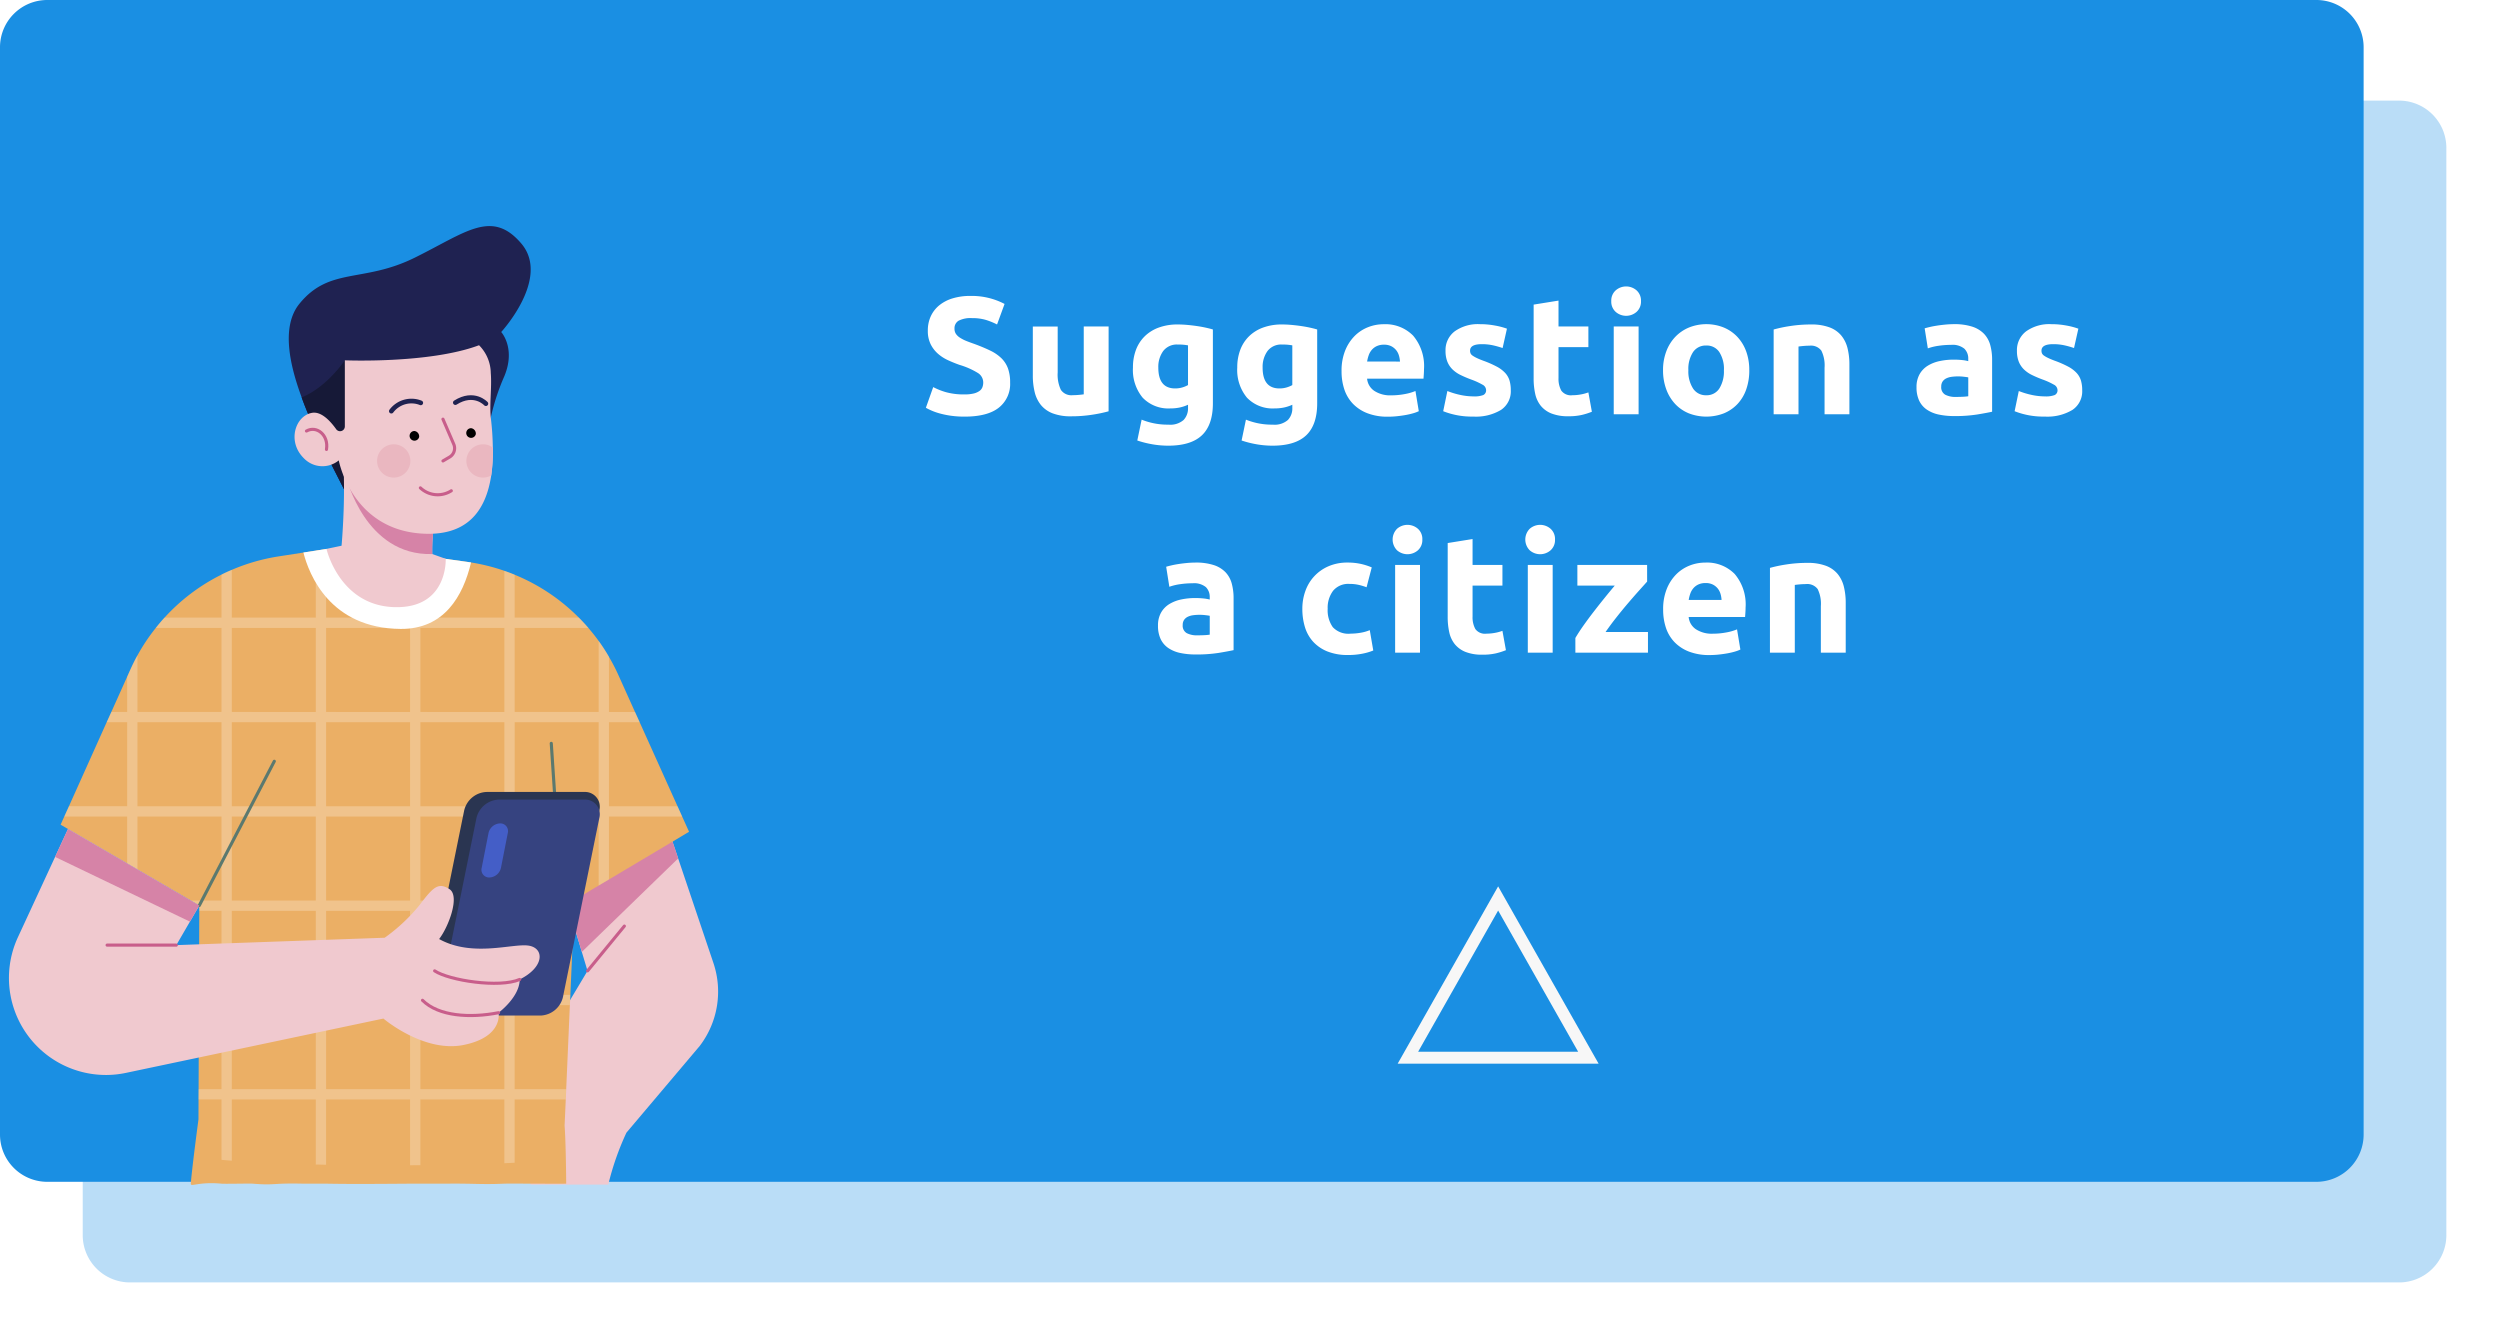
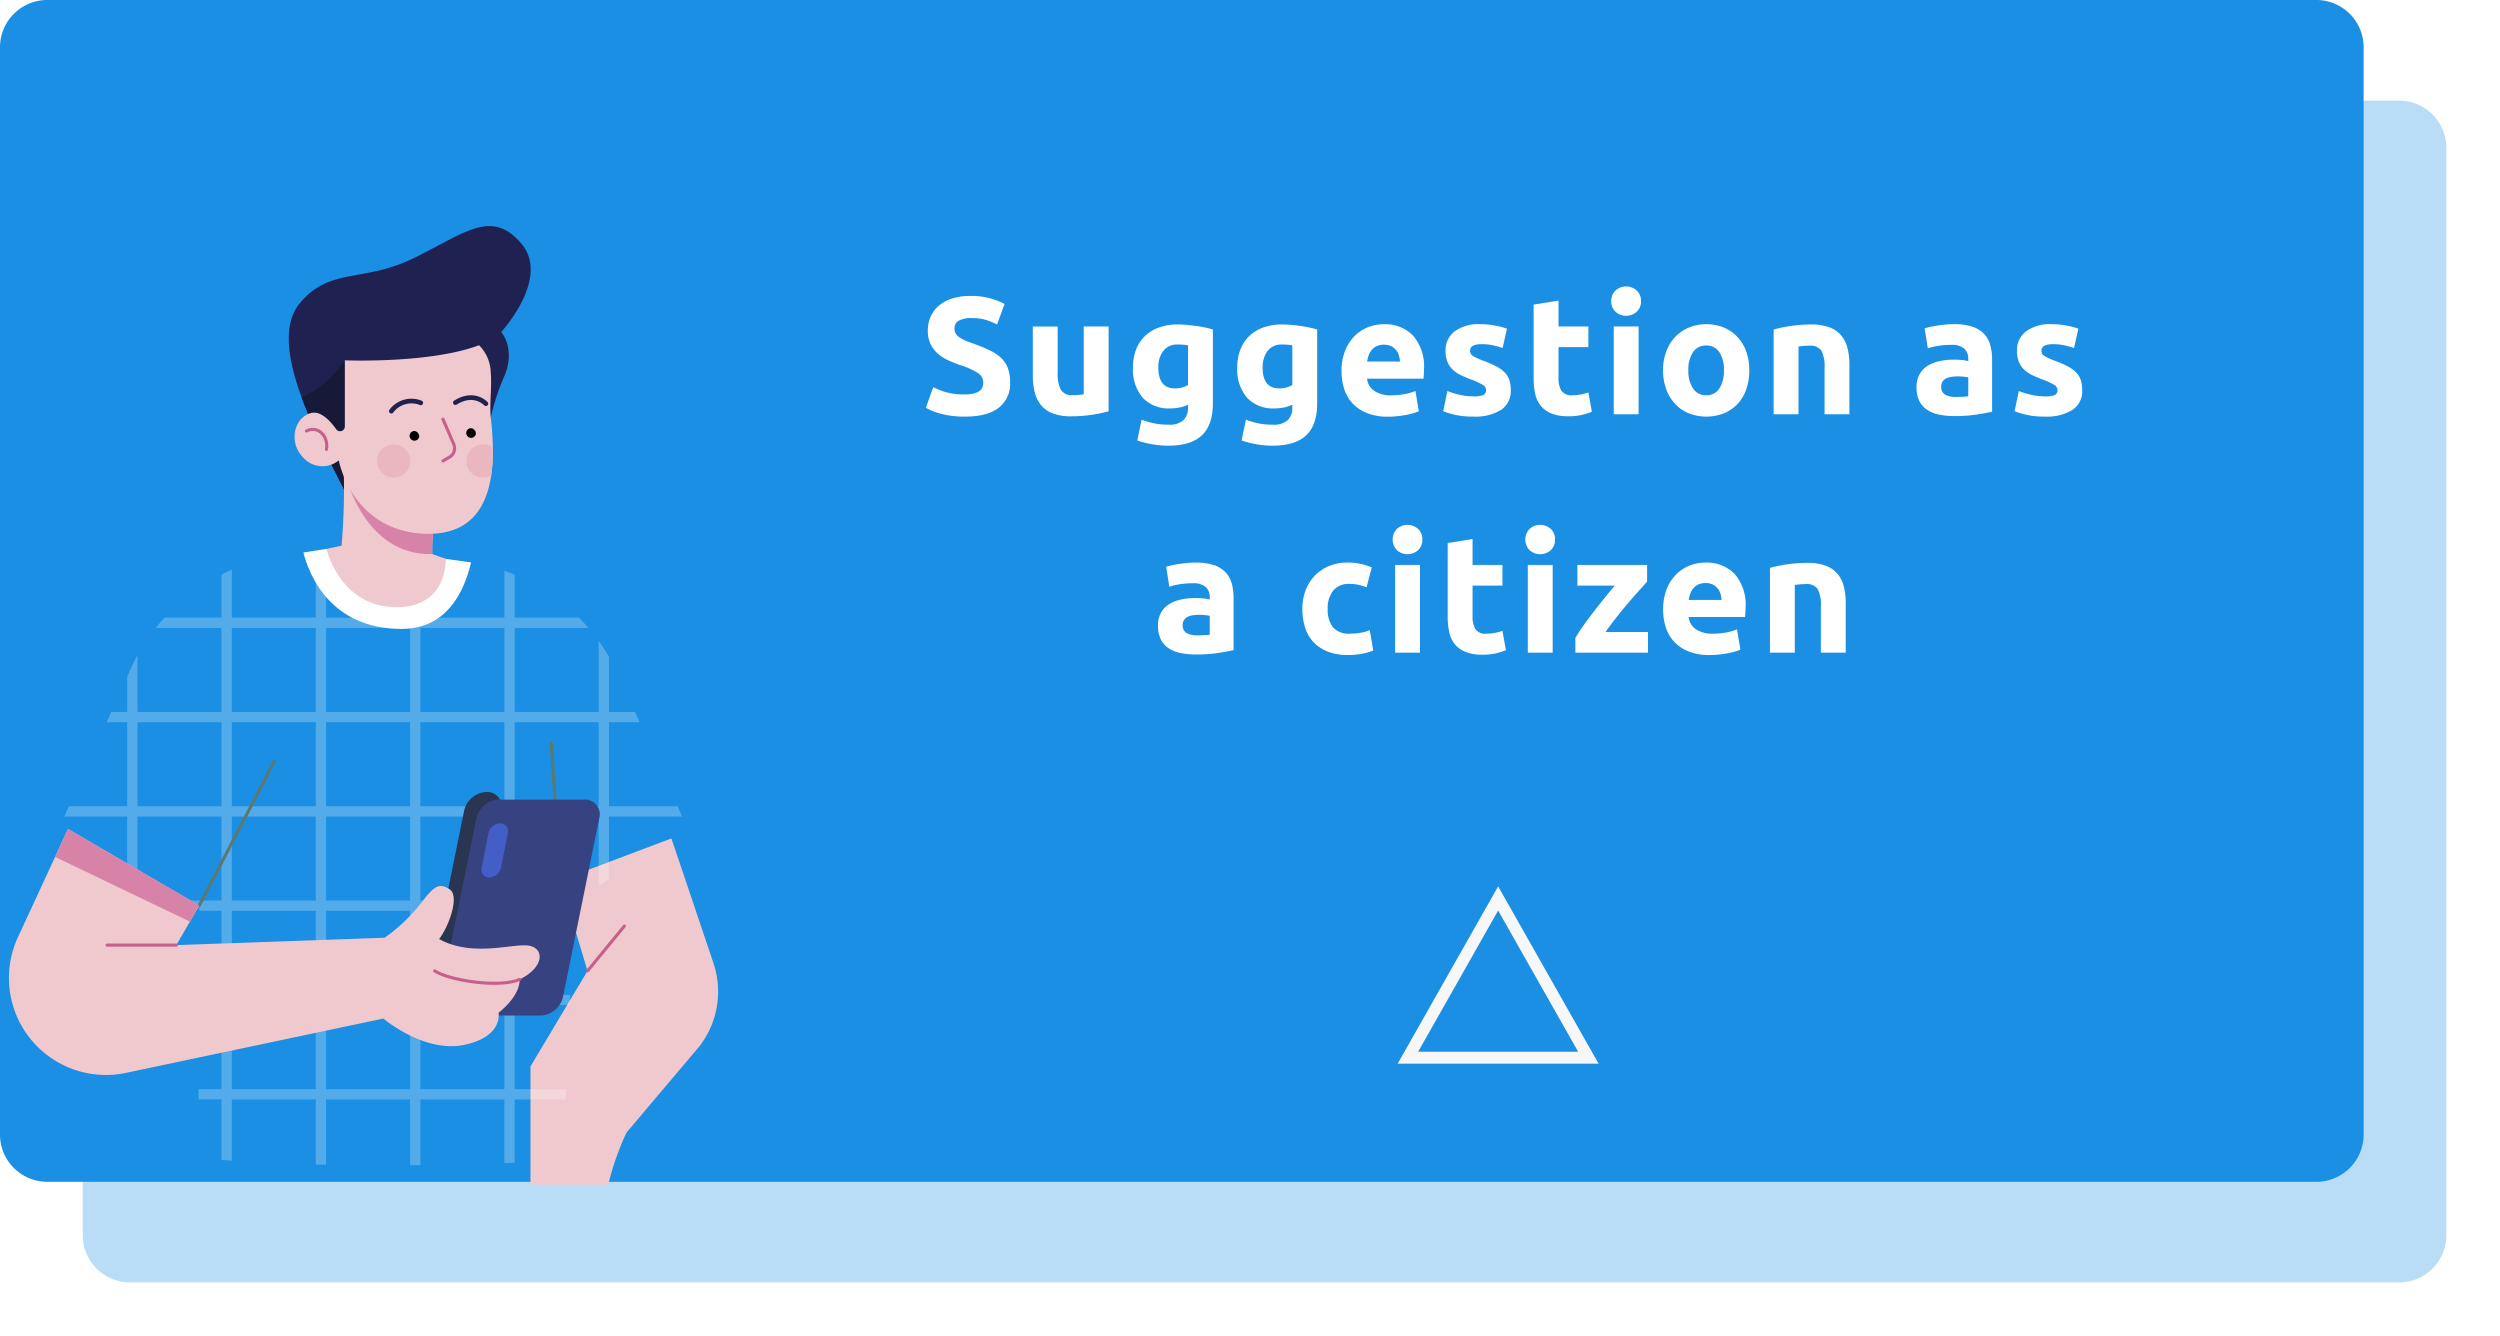
<svg xmlns="http://www.w3.org/2000/svg" id="Group_14299" data-name="Group 14299" width="419.448" height="224.164" viewBox="0 0 419.448 224.164">
  <defs>
    <filter id="Path_12595" x="4.88" y="7.88" width="414.568" height="216.284" filterUnits="userSpaceOnUse">
      <feOffset dy="3" />
      <feGaussianBlur stdDeviation="3" result="blur" />
      <feFlood flood-opacity="0.161" />
      <feComposite operator="in" in2="blur" />
      <feComposite in="SourceGraphic" />
    </filter>
    <clipPath id="clip-path">
      <rect id="Rectangle_4678" data-name="Rectangle 4678" width="103.679" height="103.398" fill="none" />
    </clipPath>
  </defs>
  <g transform="matrix(1, 0, 0, 1, 0, 0)" filter="url(#Path_12595)">
    <path id="Path_12595-2" data-name="Path 12595" d="M555.637,684.825H174.931A7.932,7.932,0,0,1,167,676.894V494.472a7.932,7.932,0,0,1,7.931-7.931H555.637a7.932,7.932,0,0,1,7.931,7.931V676.894a7.932,7.932,0,0,1-7.931,7.931" transform="translate(-153.12 -472.66)" fill="#1a8fe3" opacity="0.299" />
  </g>
  <path id="Path_12596" data-name="Path 12596" d="M555.637,684.825H174.931A7.932,7.932,0,0,1,167,676.894V494.472a7.932,7.932,0,0,1,7.931-7.931H555.637a7.932,7.932,0,0,1,7.931,7.931V676.894a7.932,7.932,0,0,1-7.931,7.931" transform="translate(-167 -486.541)" fill="#1a8fe3" />
  <path id="Path_12807" data-name="Path 12807" d="M44.711,22.668a6.3,6.3,0,0,0,1.526-.154,2.813,2.813,0,0,0,.966-.42,1.406,1.406,0,0,0,.5-.63,2.246,2.246,0,0,0,.14-.812,1.876,1.876,0,0,0-.9-1.582,12.8,12.8,0,0,0-3.08-1.358q-.952-.336-1.9-.77a7.018,7.018,0,0,1-1.708-1.092,5.224,5.224,0,0,1-1.232-1.6,5,5,0,0,1-.476-2.282,5.651,5.651,0,0,1,.5-2.422,5.171,5.171,0,0,1,1.428-1.834,6.535,6.535,0,0,1,2.24-1.162,10.055,10.055,0,0,1,2.968-.406,11.868,11.868,0,0,1,5.74,1.344l-1.26,3.444a11.934,11.934,0,0,0-1.806-.742,7.82,7.82,0,0,0-2.394-.322,4.392,4.392,0,0,0-2.254.434,1.465,1.465,0,0,0-.686,1.33,1.536,1.536,0,0,0,.252.9A2.449,2.449,0,0,0,44,13.19a6.281,6.281,0,0,0,1.064.532q.6.238,1.33.49,1.512.56,2.632,1.106a7.029,7.029,0,0,1,1.862,1.274A4.614,4.614,0,0,1,51.991,18.3a6.862,6.862,0,0,1,.364,2.38,5.054,5.054,0,0,1-1.9,4.214q-1.9,1.5-5.74,1.5a15.9,15.9,0,0,1-2.324-.154,15,15,0,0,1-1.834-.378,10.214,10.214,0,0,1-2.338-.952l1.232-3.472a10.985,10.985,0,0,0,2.142.854A11.11,11.11,0,0,0,44.711,22.668ZM68.875,25.5a23.253,23.253,0,0,1-2.744.574,22.548,22.548,0,0,1-3.528.266,8.377,8.377,0,0,1-3.122-.5,4.739,4.739,0,0,1-1.974-1.414,5.519,5.519,0,0,1-1.036-2.17,11.671,11.671,0,0,1-.308-2.772v-8.2h4.172v7.7a5.968,5.968,0,0,0,.532,2.912,2.116,2.116,0,0,0,1.988.9q.448,0,.952-.042t.9-.1V11.272h4.172Zm8.344-7.336q0,3.5,2.828,3.5a4.171,4.171,0,0,0,1.2-.168A4.574,4.574,0,0,0,82.2,21.1V14.436q-.308-.056-.728-.1T80.5,14.3a2.872,2.872,0,0,0-2.464,1.092A4.52,4.52,0,0,0,77.219,18.16Zm9.156,5.992q0,3.612-1.834,5.362t-5.67,1.75a15.387,15.387,0,0,1-2.688-.238,16.75,16.75,0,0,1-2.492-.63l.728-3.5a11.56,11.56,0,0,0,4.508.84,3.389,3.389,0,0,0,2.534-.784,2.814,2.814,0,0,0,.742-2.016V24.4a6.716,6.716,0,0,1-1.386.462,7.371,7.371,0,0,1-1.554.154,5.964,5.964,0,0,1-4.676-1.806,7.294,7.294,0,0,1-1.624-5.054,8.278,8.278,0,0,1,.5-2.954,6.285,6.285,0,0,1,1.47-2.282,6.561,6.561,0,0,1,2.366-1.47,9.072,9.072,0,0,1,3.164-.518q.756,0,1.554.07t1.582.182q.784.112,1.5.266t1.274.322Zm8.344-5.992q0,3.5,2.828,3.5a4.171,4.171,0,0,0,1.2-.168A4.574,4.574,0,0,0,99.7,21.1V14.436q-.308-.056-.728-.1T98,14.3a2.872,2.872,0,0,0-2.464,1.092A4.52,4.52,0,0,0,94.719,18.16Zm9.156,5.992q0,3.612-1.834,5.362t-5.67,1.75a15.387,15.387,0,0,1-2.688-.238,16.75,16.75,0,0,1-2.492-.63l.728-3.5a11.56,11.56,0,0,0,4.508.84,3.389,3.389,0,0,0,2.534-.784,2.814,2.814,0,0,0,.742-2.016V24.4a6.716,6.716,0,0,1-1.386.462,7.371,7.371,0,0,1-1.554.154,5.964,5.964,0,0,1-4.676-1.806,7.294,7.294,0,0,1-1.624-5.054,8.278,8.278,0,0,1,.5-2.954,6.285,6.285,0,0,1,1.47-2.282,6.561,6.561,0,0,1,2.366-1.47,9.072,9.072,0,0,1,3.164-.518q.756,0,1.554.07t1.582.182q.784.112,1.5.266t1.274.322Zm4.088-5.4a9.007,9.007,0,0,1,.6-3.43,7.354,7.354,0,0,1,1.582-2.45,6.581,6.581,0,0,1,2.254-1.484,7.057,7.057,0,0,1,2.618-.5,6.506,6.506,0,0,1,4.956,1.918,7.9,7.9,0,0,1,1.82,5.642q0,.364-.028.8t-.056.77h-9.464a2.772,2.772,0,0,0,1.2,2.044,4.839,4.839,0,0,0,2.856.756,12.056,12.056,0,0,0,2.254-.21,8.508,8.508,0,0,0,1.806-.518l.56,3.388a5.762,5.762,0,0,1-.9.336,11.725,11.725,0,0,1-1.246.294q-.686.126-1.47.21a14.708,14.708,0,0,1-1.568.084,9.282,9.282,0,0,1-3.458-.588,6.735,6.735,0,0,1-2.436-1.61,6.39,6.39,0,0,1-1.428-2.422A9.594,9.594,0,0,1,107.963,18.748Zm9.8-1.6a4.306,4.306,0,0,0-.182-1.036,2.587,2.587,0,0,0-.476-.9,2.534,2.534,0,0,0-.812-.644,2.645,2.645,0,0,0-1.218-.252,2.8,2.8,0,0,0-1.2.238,2.488,2.488,0,0,0-.84.63,2.818,2.818,0,0,0-.518.91,5.972,5.972,0,0,0-.266,1.05ZM130.111,23a4.165,4.165,0,0,0,1.624-.224.865.865,0,0,0,.476-.868,1.063,1.063,0,0,0-.616-.882,11.706,11.706,0,0,0-1.876-.854,19.225,19.225,0,0,1-1.778-.756,5.226,5.226,0,0,1-1.358-.938,3.794,3.794,0,0,1-.868-1.3,4.82,4.82,0,0,1-.308-1.82,3.936,3.936,0,0,1,1.54-3.276,6.7,6.7,0,0,1,4.228-1.2,13.558,13.558,0,0,1,2.576.238,11.986,11.986,0,0,1,1.96.518l-.728,3.248a15.319,15.319,0,0,0-1.582-.448,8.6,8.6,0,0,0-1.918-.2q-1.96,0-1.96,1.092a1.128,1.128,0,0,0,.084.448.956.956,0,0,0,.336.378,4.683,4.683,0,0,0,.686.392q.434.21,1.106.462a17.086,17.086,0,0,1,2.268.994,5.329,5.329,0,0,1,1.414,1.064,3.3,3.3,0,0,1,.728,1.274,5.667,5.667,0,0,1,.21,1.624,3.744,3.744,0,0,1-1.638,3.3,8.154,8.154,0,0,1-4.634,1.12,13.08,13.08,0,0,1-5.068-.9l.7-3.388a13.685,13.685,0,0,0,2.184.658A10.62,10.62,0,0,0,130.111,23Zm10.08-15.4,4.172-.672v4.34h5.012v3.472h-5.012v5.18a4.121,4.121,0,0,0,.462,2.1,1.983,1.983,0,0,0,1.862.784,7.971,7.971,0,0,0,1.386-.126,7.144,7.144,0,0,0,1.3-.35l.588,3.248a11.87,11.87,0,0,1-1.68.532,9.789,9.789,0,0,1-2.268.224,7.466,7.466,0,0,1-2.828-.462,4.436,4.436,0,0,1-1.792-1.288,4.8,4.8,0,0,1-.938-2,11.819,11.819,0,0,1-.266-2.6ZM157.8,26h-4.172V11.272H157.8ZM158.2,7.016a2.29,2.29,0,0,1-.742,1.806,2.656,2.656,0,0,1-3.5,0,2.29,2.29,0,0,1-.742-1.806,2.29,2.29,0,0,1,.742-1.806,2.656,2.656,0,0,1,3.5,0A2.29,2.29,0,0,1,158.2,7.016Zm18.172,11.592a9.577,9.577,0,0,1-.5,3.178,6.9,6.9,0,0,1-1.456,2.464,6.553,6.553,0,0,1-2.282,1.582,8.145,8.145,0,0,1-5.936,0,6.553,6.553,0,0,1-2.282-1.582,7.244,7.244,0,0,1-1.484-2.464,9.119,9.119,0,0,1-.532-3.178,8.8,8.8,0,0,1,.546-3.164,7.175,7.175,0,0,1,1.512-2.436,6.79,6.79,0,0,1,2.3-1.568,7.851,7.851,0,0,1,5.824,0,6.643,6.643,0,0,1,2.282,1.568,7.116,7.116,0,0,1,1.484,2.436A9,9,0,0,1,176.367,18.608Zm-4.256,0a5.245,5.245,0,0,0-.77-3.038,2.518,2.518,0,0,0-2.2-1.106,2.553,2.553,0,0,0-2.212,1.106,5.174,5.174,0,0,0-.784,3.038,5.309,5.309,0,0,0,.784,3.066,2.534,2.534,0,0,0,2.212,1.134,2.5,2.5,0,0,0,2.2-1.134A5.383,5.383,0,0,0,172.111,18.608Zm8.344-6.832A23.254,23.254,0,0,1,183.2,11.2a22.549,22.549,0,0,1,3.528-.266,8.593,8.593,0,0,1,3.122.49,4.689,4.689,0,0,1,1.974,1.386,5.4,5.4,0,0,1,1.036,2.128,11.322,11.322,0,0,1,.308,2.744V26H189V18.188a5.624,5.624,0,0,0-.532-2.856,2.17,2.17,0,0,0-1.988-.84q-.448,0-.952.042t-.9.1V26h-4.172Zm30.576,11.312q.616,0,1.176-.028a8.182,8.182,0,0,0,.9-.084V19.812q-.252-.056-.756-.112a8.419,8.419,0,0,0-.924-.056,8.269,8.269,0,0,0-1.106.07,2.889,2.889,0,0,0-.91.266,1.561,1.561,0,0,0-.616.532,1.482,1.482,0,0,0-.224.84,1.431,1.431,0,0,0,.658,1.358A3.636,3.636,0,0,0,211.031,23.088ZM210.7,10.88a9.661,9.661,0,0,1,3.08.42,4.783,4.783,0,0,1,1.974,1.2,4.425,4.425,0,0,1,1.05,1.9,9.391,9.391,0,0,1,.308,2.492v8.68q-.9.2-2.492.462a23.946,23.946,0,0,1-3.864.266,12.25,12.25,0,0,1-2.59-.252,5.621,5.621,0,0,1-2-.826,3.78,3.78,0,0,1-1.288-1.5,5.171,5.171,0,0,1-.448-2.268,4.3,4.3,0,0,1,.518-2.184,3.987,3.987,0,0,1,1.386-1.428,6.263,6.263,0,0,1,1.988-.77,11.153,11.153,0,0,1,2.324-.238,13.194,13.194,0,0,1,1.442.07,6.419,6.419,0,0,1,1.022.182V16.7A2.309,2.309,0,0,0,212.459,15a3.118,3.118,0,0,0-2.24-.644,14.263,14.263,0,0,0-2.1.154,9.009,9.009,0,0,0-1.792.434l-.532-3.36q.364-.112.91-.238t1.19-.224q.644-.1,1.358-.168T210.7,10.88ZM225.983,23a4.165,4.165,0,0,0,1.624-.224.865.865,0,0,0,.476-.868,1.063,1.063,0,0,0-.616-.882,11.706,11.706,0,0,0-1.876-.854,19.225,19.225,0,0,1-1.778-.756,5.226,5.226,0,0,1-1.358-.938,3.794,3.794,0,0,1-.868-1.3,4.82,4.82,0,0,1-.308-1.82,3.936,3.936,0,0,1,1.54-3.276,6.7,6.7,0,0,1,4.228-1.2,13.558,13.558,0,0,1,2.576.238,11.986,11.986,0,0,1,1.96.518l-.728,3.248a15.318,15.318,0,0,0-1.582-.448,8.6,8.6,0,0,0-1.918-.2q-1.96,0-1.96,1.092a1.128,1.128,0,0,0,.084.448.956.956,0,0,0,.336.378,4.683,4.683,0,0,0,.686.392q.434.21,1.106.462a17.086,17.086,0,0,1,2.268.994,5.329,5.329,0,0,1,1.414,1.064,3.3,3.3,0,0,1,.728,1.274,5.667,5.667,0,0,1,.21,1.624,3.744,3.744,0,0,1-1.638,3.3,8.154,8.154,0,0,1-4.634,1.12,13.08,13.08,0,0,1-5.068-.9l.7-3.388a13.686,13.686,0,0,0,2.184.658A10.62,10.62,0,0,0,225.983,23ZM83.771,63.088q.616,0,1.176-.028a8.182,8.182,0,0,0,.9-.084V59.812q-.252-.056-.756-.112a8.419,8.419,0,0,0-.924-.056,8.269,8.269,0,0,0-1.106.07,2.889,2.889,0,0,0-.91.266,1.561,1.561,0,0,0-.616.532,1.482,1.482,0,0,0-.224.84,1.431,1.431,0,0,0,.658,1.358A3.636,3.636,0,0,0,83.771,63.088ZM83.435,50.88a9.661,9.661,0,0,1,3.08.42,4.783,4.783,0,0,1,1.974,1.2,4.425,4.425,0,0,1,1.05,1.9,9.392,9.392,0,0,1,.308,2.492v8.68q-.9.2-2.492.462a23.946,23.946,0,0,1-3.864.266,12.25,12.25,0,0,1-2.59-.252,5.621,5.621,0,0,1-2-.826,3.78,3.78,0,0,1-1.288-1.5,5.17,5.17,0,0,1-.448-2.268,4.3,4.3,0,0,1,.518-2.184,3.987,3.987,0,0,1,1.386-1.428,6.263,6.263,0,0,1,1.988-.77,11.152,11.152,0,0,1,2.324-.238,13.194,13.194,0,0,1,1.442.07,6.419,6.419,0,0,1,1.022.182V56.7A2.309,2.309,0,0,0,85.2,55a3.118,3.118,0,0,0-2.24-.644,14.263,14.263,0,0,0-2.1.154,9.009,9.009,0,0,0-1.792.434l-.532-3.36q.364-.112.91-.238t1.19-.224q.644-.1,1.358-.168T83.435,50.88Zm17.948,7.756a8.682,8.682,0,0,1,.518-3.01,7.044,7.044,0,0,1,3.878-4.13,7.853,7.853,0,0,1,3.192-.616,10.3,10.3,0,0,1,2.156.21,10.5,10.5,0,0,1,1.9.6l-.868,3.332a10.514,10.514,0,0,0-1.288-.392,6.732,6.732,0,0,0-1.568-.168,3.305,3.305,0,0,0-2.758,1.148,4.726,4.726,0,0,0-.91,3.024,4.9,4.9,0,0,0,.854,3.08,3.577,3.577,0,0,0,2.982,1.092,10.231,10.231,0,0,0,1.624-.14,6.9,6.9,0,0,0,1.6-.448l.588,3.416a9.788,9.788,0,0,1-1.82.532,12.005,12.005,0,0,1-2.408.224,9.064,9.064,0,0,1-3.472-.6,6.541,6.541,0,0,1-2.394-1.638,6.39,6.39,0,0,1-1.372-2.45A10.4,10.4,0,0,1,101.383,58.636ZM121.123,66h-4.172V51.272h4.172Zm.392-18.984a2.29,2.29,0,0,1-.742,1.806,2.656,2.656,0,0,1-3.5,0,2.569,2.569,0,0,1,0-3.612,2.656,2.656,0,0,1,3.5,0A2.29,2.29,0,0,1,121.515,47.016Zm4.256.588,4.172-.672v4.34h5.012v3.472h-5.012v5.18a4.121,4.121,0,0,0,.462,2.1,1.983,1.983,0,0,0,1.862.784,7.971,7.971,0,0,0,1.386-.126,7.143,7.143,0,0,0,1.3-.35l.588,3.248a11.87,11.87,0,0,1-1.68.532,9.789,9.789,0,0,1-2.268.224,7.466,7.466,0,0,1-2.828-.462,4.436,4.436,0,0,1-1.792-1.288,4.794,4.794,0,0,1-.938-2,11.819,11.819,0,0,1-.266-2.6ZM143.383,66h-4.172V51.272h4.172Zm.392-18.984a2.29,2.29,0,0,1-.742,1.806,2.656,2.656,0,0,1-3.5,0,2.569,2.569,0,0,1,0-3.612,2.656,2.656,0,0,1,3.5,0A2.29,2.29,0,0,1,143.775,47.016Zm15.456,7.056-1.358,1.512q-.854.952-1.834,2.1t-1.974,2.408q-.994,1.26-1.806,2.436h7.112V66h-12.18V63.536q.588-1.008,1.414-2.17t1.736-2.338q.91-1.176,1.806-2.282t1.652-2h-6.272V51.272h11.7Zm2.688,4.676a9.007,9.007,0,0,1,.6-3.43,7.354,7.354,0,0,1,1.582-2.45,6.581,6.581,0,0,1,2.254-1.484,7.057,7.057,0,0,1,2.618-.5,6.506,6.506,0,0,1,4.956,1.918,7.9,7.9,0,0,1,1.82,5.642q0,.364-.028.8t-.056.77H166.2a2.772,2.772,0,0,0,1.2,2.044,4.839,4.839,0,0,0,2.856.756,12.057,12.057,0,0,0,2.254-.21,8.508,8.508,0,0,0,1.806-.518l.56,3.388a5.761,5.761,0,0,1-.9.336,11.724,11.724,0,0,1-1.246.294q-.686.126-1.47.21a14.708,14.708,0,0,1-1.568.084,9.282,9.282,0,0,1-3.458-.588,6.735,6.735,0,0,1-2.436-1.61,6.39,6.39,0,0,1-1.428-2.422A9.594,9.594,0,0,1,161.919,58.748Zm9.8-1.6a4.306,4.306,0,0,0-.182-1.036,2.587,2.587,0,0,0-.476-.9,2.534,2.534,0,0,0-.812-.644,2.645,2.645,0,0,0-1.218-.252,2.8,2.8,0,0,0-1.2.238,2.488,2.488,0,0,0-.84.63,2.819,2.819,0,0,0-.518.91,5.972,5.972,0,0,0-.266,1.05Zm8.12-5.376a23.254,23.254,0,0,1,2.744-.574,22.549,22.549,0,0,1,3.528-.266,8.593,8.593,0,0,1,3.122.49,4.689,4.689,0,0,1,1.974,1.386,5.4,5.4,0,0,1,1.036,2.128,11.322,11.322,0,0,1,.308,2.744V66h-4.172V58.188a5.624,5.624,0,0,0-.532-2.856,2.17,2.17,0,0,0-1.988-.84q-.448,0-.952.042t-.9.1V66h-4.172Z" transform="translate(117.123 43.507)" fill="#fff" />
  <g id="Group_14264" data-name="Group 14264" transform="translate(1.496 37.936)">
    <path id="Path_10962" data-name="Path 10962" d="M166.626,148.008,154.3,162.59a45.724,45.724,0,0,0-3.047,8.717H138.2V151.466l9.571-16.018-.958-3.186-3.615-12,18.643-7.04,1.135,3.353,5.916,17.549a15.018,15.018,0,0,1-2.27,13.883" transform="translate(-50.692 -10.49)" fill="#f0c9cf" />
-     <path id="Path_10963" data-name="Path 10963" d="M163.024,116.576,146.86,132.26l-3.614-12,18.643-7.041Z" transform="translate(-50.735 -10.49)" fill="#d683a7" />
-     <path id="Path_10967" data-name="Path 10967" d="M164.122,111.688l-13.435,8-1.729,1.02-4.052,2.416v.1l-.083,1.729-.614,14.091-.083,1.729-.615,14.091-.073,1.729-.2,4.427s.209,2.031.271,9.71c-.563.031-9.779-.032-10.373,0-4.114.167-4.739-.053-9.842,0h-5.978c-4.686.032-9.457.083-14.029,0-.583-.01-3.3.011-3.874,0-5.353-.125-4.67.312-8.492,0-.6-.042-4.7.053-5.245,0-3.833-.364-5.207.614-5.155,0,.271-3.187,1.292-10.783,1.292-10.783l.01-3.354.011-1.729.052-14.091.011-1.729.052-14.091v-.9l-1.427-.834-8.946-5.207-1.729-1.01L58.682,110.5l.615-1.364.781-1.729,6.332-14.1.781-1.718,2.656-5.916.552-1.229c.364-.8.75-1.593,1.177-2.354a32.227,32.227,0,0,1,3.071-4.6c.469-.594.959-1.177,1.469-1.729a32.441,32.441,0,0,1,9.56-7.218c.562-.291,1.146-.552,1.729-.8a32.45,32.45,0,0,1,7.863-2.259l4.145-.645,2.083-.323,1.729-.271.062-.011,14.029,1.167,1.729.146,4.249.354,3.582.5c.219.032.448.062.667.1a32.525,32.525,0,0,1,5.593,1.407c.583.2,1.156.416,1.729.655a32.5,32.5,0,0,1,10.769,7.2c.551.552,1.094,1.135,1.6,1.729.6.7,1.178,1.427,1.719,2.176a30.044,30.044,0,0,1,1.729,2.667,31.947,31.947,0,0,1,1.593,3.082l2.781,6.177.781,1.718,6.353,14.1.78,1.729Z" transform="translate(-50.009 -10.07)" fill="#ebaf65" />
    <g id="Group_12931" data-name="Group 12931" transform="translate(9.287 54.168)" opacity="0.25" style="mix-blend-mode: overlay;isolation: isolate">
      <g id="Group_12930" data-name="Group 12930" transform="translate(0 0)">
        <g id="Group_12929" data-name="Group 12929" clip-path="url(#clip-path)">
          <path id="Path_10968" data-name="Path 10968" d="M162.2,107.407H150.691v-14.1h5.155l-.781-1.718h-4.374V82.328a29.794,29.794,0,0,0-1.728-2.666V91.587H134.871v-14.1h12.373c-.511-.594-1.052-1.178-1.6-1.729H134.871v-7.2c-.572-.24-1.145-.458-1.728-.656v7.853H119.051V65.54l-1.728-.146V75.757H103.232V64.238l-1.729.271V75.757H87.412v-8.02c-.584.25-1.167.511-1.729.8v7.218H76.121c-.51.551-1,1.135-1.468,1.729h11.03v14.1h-14.1v-9.5c-.427.76-.812,1.552-1.177,2.354l-.552,1.228v5.916H67.2l-.781,1.718h3.436v14.1H60.083l-.781,1.729h10.55v7.874l1.729,1.01v-8.884h14.1v14.091H80.527l1.427.833v.9h3.729v14.091H81.9l-.011,1.729h3.791v14.091H81.839l-.01,1.729h3.854V166.73c.541.052,1.124.1,1.729.146V156.6H101.5v10.915c.572.01,1.145.031,1.729.042V156.6h14.091v11.039c.583,0,1.156-.011,1.728-.011V156.6h14.092v10.7c.593-.031,1.166-.052,1.728-.083V156.6h8.572l.072-1.729h-8.644V140.777h9.259l.083-1.729h-9.342V124.957h9.957l.083-1.729h-10.04V109.136h14.092v11.571l1.728-1.021v-10.55h12.29Zm-76.517,0h-14.1v-14.1h14.1Zm15.82,47.46H87.412V140.777H101.5Zm0-15.82H87.412V124.957H101.5Zm0-15.82H87.412V109.136H101.5Zm0-15.82H87.412v-14.1H101.5Zm0-15.82H87.412v-14.1H101.5Zm15.82,63.28H103.232V140.777h14.091Zm0-15.82H103.232V124.957h14.091Zm0-15.82H103.232V109.136h14.091Zm0-15.82H103.232v-14.1h14.091Zm0-15.82H103.232v-14.1h14.091Zm15.82,63.28H119.052V140.777h14.091Zm0-15.82H119.052V124.957h14.091Zm0-15.82H119.052V109.136h14.091Zm0-15.82H119.052v-14.1h14.091Zm0-15.82H119.052v-14.1h14.091Zm15.82,15.82H134.872v-14.1h14.091Z" transform="translate(-59.302 -64.238)" fill="#fff" />
        </g>
      </g>
    </g>
    <path id="Path_10969" data-name="Path 10969" d="M127.9,66.5c-1.344,5.676-4.521,11.217-11.822,11.154-11.861-.1-15.371-9.145-16.309-12.821l3.873-.6,20.007,1.667,3.583.5c.218.031.448.062.667.1" transform="translate(-50.362 -10.07)" fill="#fff" />
    <path id="Path_12813" data-name="Path 12813" d="M1.52,22.986,0,0" transform="translate(90.995 86.782)" fill="none" stroke="#5b796f" stroke-linecap="round" stroke-width="0.525" />
    <path id="Path_10970" data-name="Path 10970" d="M132.938,27.37s2.479,2.708.531,7.4a36.708,36.708,0,0,0-3.1,13.122c-.146,3.666-16.1,5.822-21.579,6.447-1.135.135-1.822.2-1.822.2l-4.343-8.529c-.572-1.51-1.958-4.364-3.166-7.666-1.979-5.353-3.5-11.872-.375-15.716,5.051-6.207,10.675-3.457,19.3-7.706s12.967-8.218,17.924-2.4-3.364,14.842-3.364,14.842" transform="translate(-50.341 -9.601)" fill="#1f2251" />
    <path id="Path_10971" data-name="Path 10971" d="M110.263,52.7,108.8,54.539c-1.135.136-1.822.2-1.822.2l-4.343-8.529c-.572-1.511-1.958-4.364-3.166-7.666,4.28-1.75,7.248-6.228,7.248-6.228Z" transform="translate(-50.359 -9.796)" fill="#161937" />
    <path id="Path_10972" data-name="Path 10972" d="M123.681,65.741s.406,8.436-8.727,8.1-11.279-9.769-11.279-9.769l2.531-.531s.927-10.039,0-17.215l17.486,8.9a3.917,3.917,0,0,0-.468.541c-2.031,2.791-1.8,9.165-1.8,9.165Z" transform="translate(-50.395 -9.916)" fill="#f0c9cf" />
    <path id="Path_10973" data-name="Path 10973" d="M121.45,64.989c-11.254.332-14.4-12.831-14.4-12.831l16.2,3.666c-2.03,2.791-1.8,9.165-1.8,9.165" transform="translate(-50.424 -9.966)" fill="#d683a7" />
    <path id="Path_10974" data-name="Path 10974" d="M131.54,46.935a28.373,28.373,0,0,1-.271,4.677c-.917,6.062-4.145,10.352-11.957,9.727-11.529-.927-13.622-12.258-13.622-12.258a4.314,4.314,0,0,1-5.853-.354c-2.874-2.832-1.417-7.134,1.375-7.624,1.51-.26,2.989,1.271,4.041,2.739a.8.8,0,0,0,1.457-.469V32.292s14.039.583,22.371-2.479c.052-.021.093-.031.146-.052a6.733,6.733,0,0,1,1.968,4.655c.2,2.5-.25,5.291.021,7.645a46.256,46.256,0,0,1,.323,4.874" transform="translate(-50.349 -9.774)" fill="#f0c9cf" />
    <path id="Path_10975" data-name="Path 10975" d="M123.392,49.281l1.108-.651a1.712,1.712,0,0,0,.7-2.155l-1.812-4.2" transform="translate(-50.565 -9.882)" fill="none" stroke="#c85e8b" stroke-linecap="round" stroke-width="0.525" />
    <path id="Path_10976" data-name="Path 10976" d="M119.345,45.276a.812.812,0,1,1-.791-1,.913.913,0,0,1,.791,1" transform="translate(-50.516 -9.899)" />
    <path id="Path_10977" data-name="Path 10977" d="M128.933,44.8a.812.812,0,1,1-.791-1,.912.912,0,0,1,.791,1" transform="translate(-50.599 -9.895)" />
    <path id="Path_10978" data-name="Path 10978" d="M100.29,44.277c1.7-.964,3.754.664,3.356,3.091" transform="translate(-50.366 -9.896)" fill="none" stroke="#c85e8b" stroke-linecap="round" stroke-width="0.525" />
-     <path id="Path_10979" data-name="Path 10979" d="M119.567,53.9a4.226,4.226,0,0,0,5.185.488" transform="translate(-50.532 -9.981)" fill="none" stroke="#c85e8b" stroke-linecap="round" stroke-width="0.525" />
    <path id="Path_10980" data-name="Path 10980" d="M114.654,40.9a4.207,4.207,0,0,1,4.934-1.389" transform="translate(-50.49 -9.856)" fill="none" stroke="#1f2251" stroke-linecap="round" stroke-linejoin="round" stroke-width="0.788" />
    <path id="Path_10981" data-name="Path 10981" d="M130.608,39.642s-1.965-2.17-5.123-.179" transform="translate(-50.583 -9.85)" fill="none" stroke="#1f2251" stroke-linecap="round" stroke-linejoin="round" stroke-width="0.788" />
    <path id="Path_10982" data-name="Path 10982" d="M117.824,49.318a2.792,2.792,0,1,1-2.792-2.792,2.792,2.792,0,0,1,2.792,2.792" transform="translate(-50.469 -9.918)" fill="#eab7c0" />
    <path id="Path_10983" data-name="Path 10983" d="M131.79,47.079a28.377,28.377,0,0,1-.271,4.677,2.909,2.909,0,0,1-1.375.354,2.791,2.791,0,0,1,0-5.583,2.678,2.678,0,0,1,1.646.552" transform="translate(-50.599 -9.918)" fill="#eab7c0" />
-     <path id="Path_10984" data-name="Path 10984" d="M137.686,141.6h-14.37a2.473,2.473,0,0,1-2.485-3.119l6.091-30a4.016,4.016,0,0,1,3.753-3.119h16.431a2.473,2.473,0,0,1,2.486,3.119l-8.152,30a4.017,4.017,0,0,1-3.753,3.119" transform="translate(-50.542 -10.423)" fill="#2a3551" />
+     <path id="Path_10984" data-name="Path 10984" d="M137.686,141.6h-14.37a2.473,2.473,0,0,1-2.485-3.119l6.091-30a4.016,4.016,0,0,1,3.753-3.119a2.473,2.473,0,0,1,2.486,3.119l-8.152,30a4.017,4.017,0,0,1-3.753,3.119" transform="translate(-50.542 -10.423)" fill="#2a3551" />
    <path id="Path_10985" data-name="Path 10985" d="M139.765,142.888h-14.37a2.473,2.473,0,0,1-2.485-3.119l6.091-30a4.016,4.016,0,0,1,3.753-3.119h14.37a2.472,2.472,0,0,1,2.486,3.119l-6.091,30a4.017,4.017,0,0,1-3.753,3.119" transform="translate(-50.56 -10.434)" fill="#364380" />
    <path id="Path_10986" data-name="Path 10986" d="M135.634,136.872c0,2.968-3.551,5.583-3.551,5.583s.844,4.041-5.842,5.405-13.477-4.427-13.477-4.427l-43.189,9.113a16.1,16.1,0,0,1-3.365.354,16.277,16.277,0,0,1-14.767-23.11l6.238-13.477,2.166-4.686,22.027,12.842L80.3,127.175l-2.281,3.937,34.962-1.239a29.771,29.771,0,0,0,5.895-5.541c2.312-3.062,3.145-3.77,4.968-2.614s-.177,6.385-1.729,8.374c5.582,3.1,12.279.709,14.976,1.1s2.749,3.593-1.458,5.676" transform="translate(-49.934 -10.477)" fill="#f0c9cf" />
    <path id="Path_10987" data-name="Path 10987" d="M136.252,137.079c-3.434,1.484-11.877.156-14.271-1.441" transform="translate(-50.553 -10.683)" fill="none" stroke="#c85e8b" stroke-linecap="round" stroke-width="0.525" />
-     <path id="Path_10988" data-name="Path 10988" d="M132.689,142.7c-4.742.931-10.06.621-12.764-2.083" transform="translate(-50.535 -10.725)" fill="none" stroke="#c85e8b" stroke-linecap="round" stroke-width="0.525" />
    <path id="Path_10989" data-name="Path 10989" d="M131.242,119.757h0a1.292,1.292,0,0,1-1.3-1.618l1.146-5.839a2.063,2.063,0,0,1,1.934-1.617,1.292,1.292,0,0,1,1.3,1.617l-1.146,5.839a2.065,2.065,0,0,1-1.934,1.618" transform="translate(-50.621 -10.469)" fill="#445ec7" />
    <line id="Line_398" data-name="Line 398" x1="11.612" transform="translate(16.474 120.634)" fill="none" stroke="#c85e8b" stroke-linecap="round" stroke-width="0.525" />
    <line id="Line_399" data-name="Line 399" y1="7.512" x2="6.168" transform="translate(97.089 117.443)" fill="none" stroke="#c85e8b" stroke-linecap="round" stroke-width="0.525" />
    <line id="Line_400" data-name="Line 400" y1="24.198" x2="12.584" transform="translate(31.941 89.789)" fill="none" stroke="#5b796f" stroke-linecap="round" stroke-linejoin="round" stroke-width="0.525" />
    <path id="Path_10990" data-name="Path 10990" d="M81.941,124.467l-1.572,2.708L57.747,116.313l2.166-4.686Z" transform="translate(-50.001 -10.477)" fill="#d683a7" />
  </g>
  <g id="Polygon_32" data-name="Polygon 32" transform="translate(234.503 148.713)" fill="none">
    <path d="M16.854,0,33.708,29.743H0Z" stroke="none" />
    <path d="M 16.854 4.057 L 3.432 27.743 L 30.276 27.743 L 16.854 4.057 M 16.854 0 L 33.708 29.743 L -3.814697265625e-06 29.743 L 16.854 0 Z" stroke="none" fill="#f7f7f7" />
  </g>
</svg>